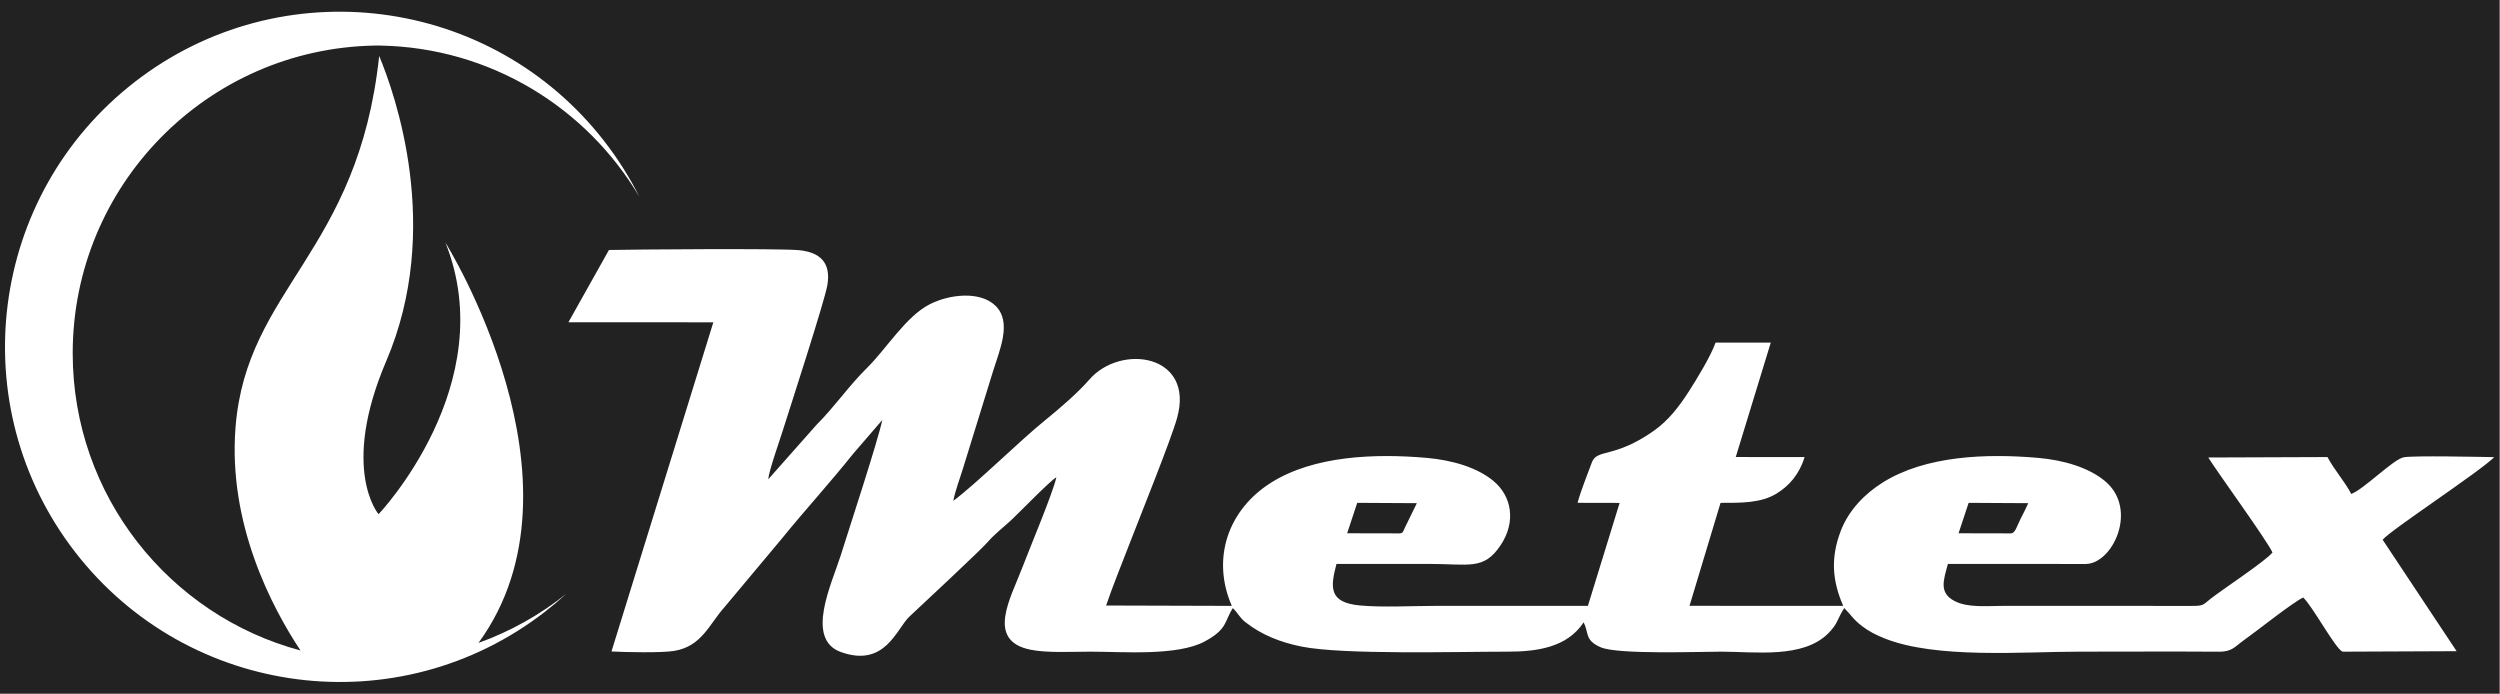
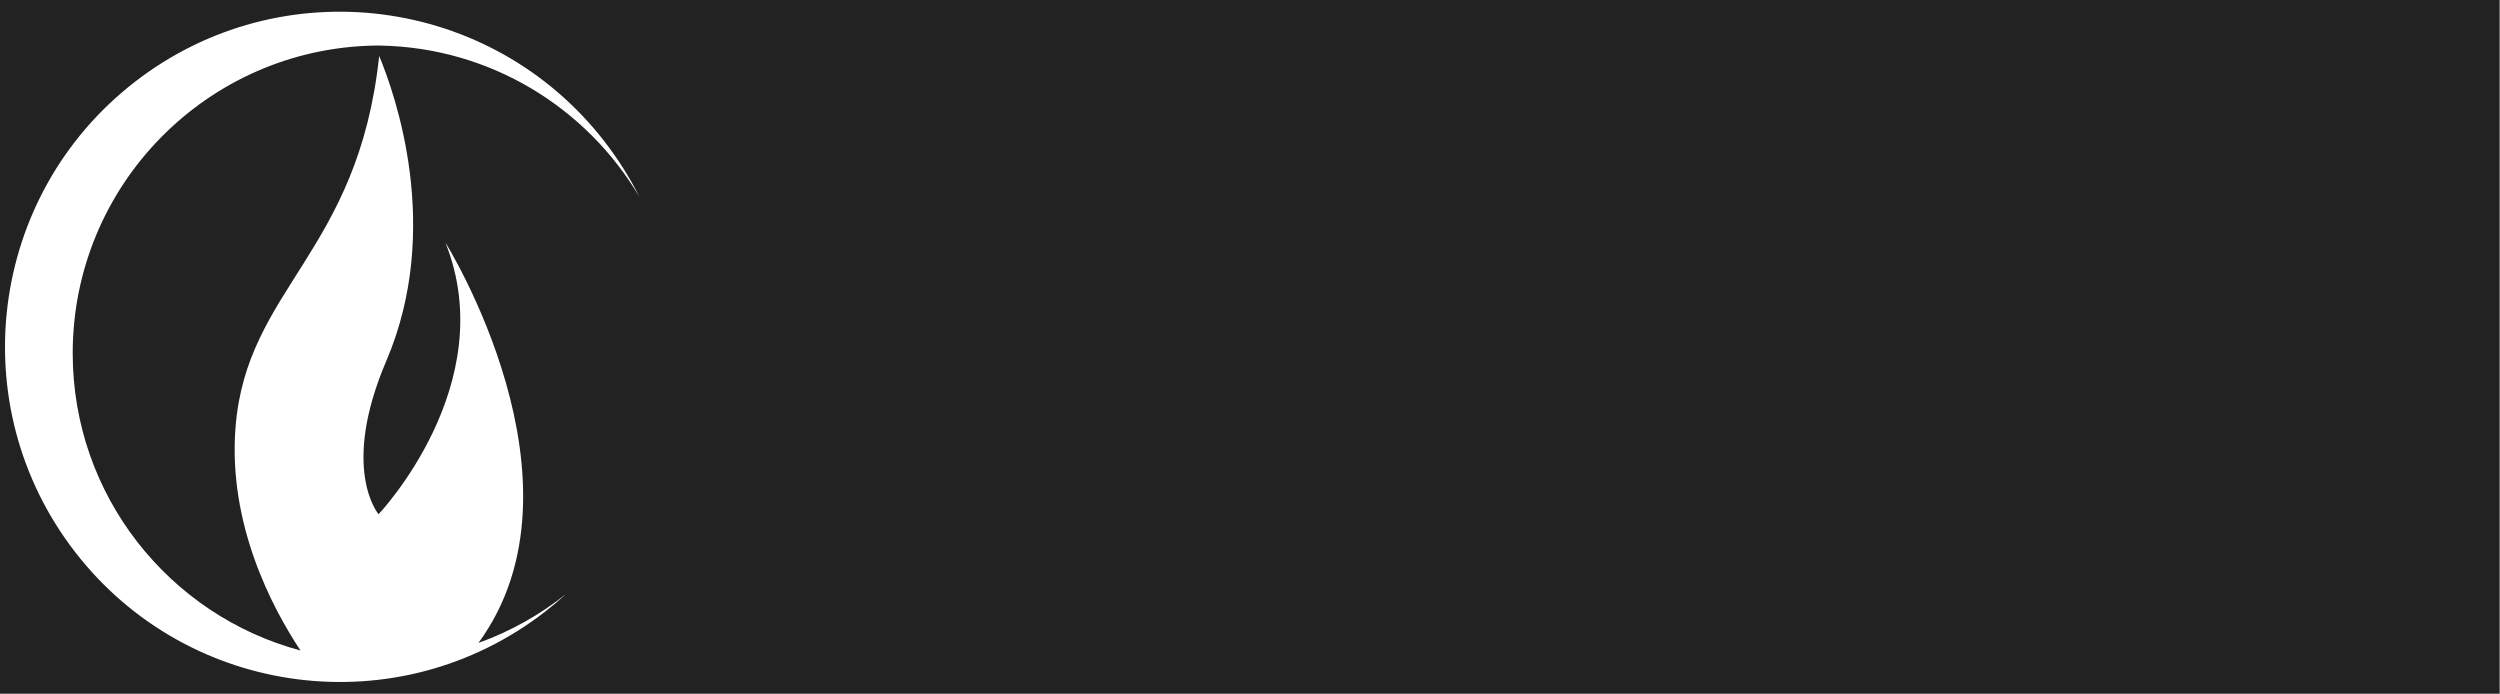
<svg xmlns="http://www.w3.org/2000/svg" xmlns:ns1="http://www.serif.com/" width="100%" height="100%" viewBox="0 0 12599 3497" xml:space="preserve" style="fill-rule:evenodd;clip-rule:evenodd;stroke-linejoin:round;stroke-miterlimit:2;">
  <rect x="0" y="0" width="12599" height="3497" fill="#808080" stroke="none" />
  <g transform="matrix(1.333,0,0,1.333,0,-9794.99)">
    <g id="лого-белый" ns1:id="лого белый" transform="matrix(1.004,0,0,1.036,0,7346.24)">
      <rect x="0" y="0" width="9411" height="2532.12" style="fill:none;" />
      <clipPath id="_clip1">
        <rect x="0" y="0" width="9411" height="2532.12" />
      </clipPath>
      <g clip-path="url(#_clip1)">
        <g transform="matrix(1,0,0,1,0,-3713.76)">
          <rect x="0" y="3713.76" width="9411" height="2532.12" style="fill:rgb(34,34,34);" />
        </g>
        <g transform="matrix(4.15,0,0,4.024,886.872,980.342)">
-           <path d="M0,144.115C10.05,15.598 114.86,-14.872 131.26,-202.193C-22.83,-202.194 -147.735,-77.284 -147.735,76.798C-147.735,205.873 -60.07,314.46 58.96,346.309C32.84,306.931 -6.84,231.475 0,144.115" style="fill:none;" />
-         </g>
+           </g>
        <g transform="matrix(4.15,0,0,4.024,2568.23,1223.55)">
          <path d="M0,16.353C0,-137.729 -124.911,-262.637 -278.99,-262.637C-278.99,-262.638 -207.89,-117.883 -268.33,23.324C-310.41,121.642 -275.35,162.294 -275.35,162.294C-275.35,162.294 -163.281,44.558 -214.69,-83.959C-214.69,-83.959 -78.431,133.668 -184.701,278.991C-77.02,240.327 -0.001,137.342 0,16.353" style="fill:none;" />
        </g>
        <g transform="matrix(0.996,0,0,0.966,18.835,-3542.97)">
          <path d="M2121.81,5912.89C2096.1,5936.42 2069.22,5959.08 2041.18,5980.8C1488.35,6408.88 693.165,6307.76 265.082,5754.93C-163.002,5202.1 -61.877,4406.92 490.948,3978.84C1043.77,3550.75 1838.96,3651.88 2267.04,4204.7C2318.16,4270.71 2361.72,4340.17 2397.88,4412.05C2198.78,4076.17 1835.39,3849.14 1418.42,3841.67L1418.44,3841.48C1414.88,3841.48 1411.33,3841.49 1407.78,3841.53C1404.25,3841.49 1400.72,3841.48 1397.18,3841.48L1397.28,3841.67C765,3852.95 255.963,4369 255.963,5003.94C255.963,5541.75 621.233,5994.2 1117.19,6126.9C1008.36,5962.83 843.025,5648.43 871.525,5284.43C912.686,4758.07 1335.34,4626.43 1414.63,3880.82C1474.34,4023.8 1655.3,4533.72 1441.6,5032.98C1266.27,5442.64 1412.35,5612.03 1412.35,5612.03C1412.35,5612.03 1879.3,5121.46 1665.1,4585.97C1665.1,4585.97 2232.85,5492.75 1790.05,6098.26C1911.23,6054.75 2023.08,5991.7 2121.81,5912.89Z" style="fill:white;" />
        </g>
        <g transform="matrix(4.15,0,0,4.024,2892.87,1595.91)">
-           <path d="M0,38.518C0.542,31.068 10.038,4.275 12.981,-5.034C19.895,-26.893 51.03,-122.651 53.616,-137.435C57.254,-158.238 46.642,-167.438 28.02,-169.267C10.152,-171.023 -124.705,-169.909 -144.534,-169.46L-181.309,-103.923L-49.814,-103.859L-142.243,194.646C-129.654,195.352 -96.724,196.002 -85.46,194.154C-60.261,190.022 -53.668,170.04 -39.731,154.482L12.311,92.325C33.704,66.007 55.829,41.95 77.107,15.284L103.498,-15.29C99.459,3.851 73.549,82.801 65.724,107.673C57.858,132.673 33.091,183.414 65.968,195.184C106.073,209.541 116.452,174.012 128.027,163.085C138.572,153.129 192.754,102.89 199.503,94.999C204.99,88.584 213.843,81.667 220.443,75.545C227.483,69.015 255.88,39.668 261.434,36.693C258.27,51.091 237.069,101.34 230.389,118.951C220.162,145.915 197.265,184.592 237.683,192.989C253.01,196.174 276.037,194.817 292.408,194.817C321.536,194.817 371.159,198.98 396.122,185.525C417.035,174.253 413.817,167.12 421.586,155.313C426.467,160.099 427.569,163.854 433.169,168.225C447.741,179.598 464.549,186.31 483.913,190.21C521.604,197.801 626.495,194.802 670.715,194.818C697.163,194.828 724.811,191.165 739.855,168.249C744.885,177.902 740.519,184.407 755.422,190.866C770.946,197.595 845.017,194.817 864.482,194.817C895.538,194.817 939.013,201.266 961.952,178.088C970.876,169.073 969.918,165.087 976.359,155.247C983.051,162.074 984.366,165.465 992.563,171.704C998.528,176.246 1004.73,179.503 1012.7,182.706C1059.66,201.567 1138.72,194.817 1189.73,194.817C1232.04,194.817 1274.34,194.57 1316.65,194.859C1328.24,194.938 1331.06,190.025 1338.7,184.615C1351.07,175.852 1382,151.072 1392.73,145.697C1400.98,153.089 1422.13,192.428 1428.48,194.83L1531.98,194.385L1464.86,93.321C1472.06,84.531 1553.35,31.389 1566.1,18.406C1552.8,18.207 1492.93,16.867 1484.02,18.546C1474.49,20.343 1448.37,47.106 1436.4,51.835C1430.68,40.728 1420.6,29.469 1414.81,18.341L1306.62,18.743C1316.13,33.789 1359.29,93.029 1364.91,104.854C1359.17,112.309 1319.67,138.29 1308.88,146.738C1301.86,152.237 1302.84,153.439 1291.25,153.324L1120.53,153.296C1106.45,153.296 1088.4,155.196 1076.49,148.936C1062.06,141.359 1066.37,130.315 1070.38,115.235L1195.58,115.304C1219.96,115.028 1243.42,65.511 1212.92,40.117C1198.32,27.96 1175.94,21.147 1152.14,19.076C1105.27,14.997 1050.03,17 1011.06,41.537C995.391,51.402 980.49,66.119 973.11,85.484C963.771,109.992 965.547,130.728 975.391,153.295L835.931,153.252L864.095,59.872C882.677,59.865 900.597,60.197 914.898,51.46C926.411,44.425 935.539,33.972 940.38,18.374L877.893,18.302L909.68,-85.452L859.585,-85.452C855.068,-72.835 842.455,-52.3 835.631,-41.647C826.525,-27.431 816.835,-14.88 803.652,-5.562C767.613,19.913 751.93,10.442 747.248,23.376C742.948,35.254 737.603,47.872 734.354,59.839L772.513,59.921L743.733,153.296L606.126,153.296C584.975,153.296 557.586,154.797 537.173,152.954C508.382,150.352 510.03,136.444 515.605,115.235L599.206,115.235C636.053,115.235 649.128,121.149 664.392,98.507C678.869,77.031 674.545,53.759 658.151,40.115C643.523,27.94 621.187,21.152 597.364,19.074C550.762,15.009 495.221,17.018 456.285,41.534C417.128,66.188 401.967,110.355 420.613,153.305L306.573,152.972C312.817,134.595 320.926,114.893 327.971,96.588C337.336,72.255 365.483,2.667 371.006,-17.224C387.028,-74.936 319.916,-84.819 291.349,-51.921C280.963,-39.96 263.9,-25.253 251.064,-14.905C228.436,3.338 188.49,42.877 167.907,58.025C169.728,48.609 174.228,36.909 177.057,27.546L204.019,-59.637C209.812,-78.474 221.525,-104.209 206.032,-119.025C192.095,-132.353 164.642,-129.358 146.758,-120.332C124.845,-109.273 107.355,-79.967 89.458,-62.343C73.225,-46.358 60.385,-27.471 43.911,-11.02L0,38.518ZM534.423,59.856L588.538,60.161L577.733,82.228C576.108,85.639 576.088,87.554 572.678,87.554L525.276,87.456L534.423,59.856ZM1089.2,59.856L1143.31,60.161C1141.27,64.883 1138.75,69.562 1136.29,74.478C1132.69,81.668 1131.44,87.553 1127.45,87.554L1080.05,87.456L1089.2,59.856Z" style="fill:white;" />
-         </g>
+           </g>
      </g>
    </g>
  </g>
</svg>